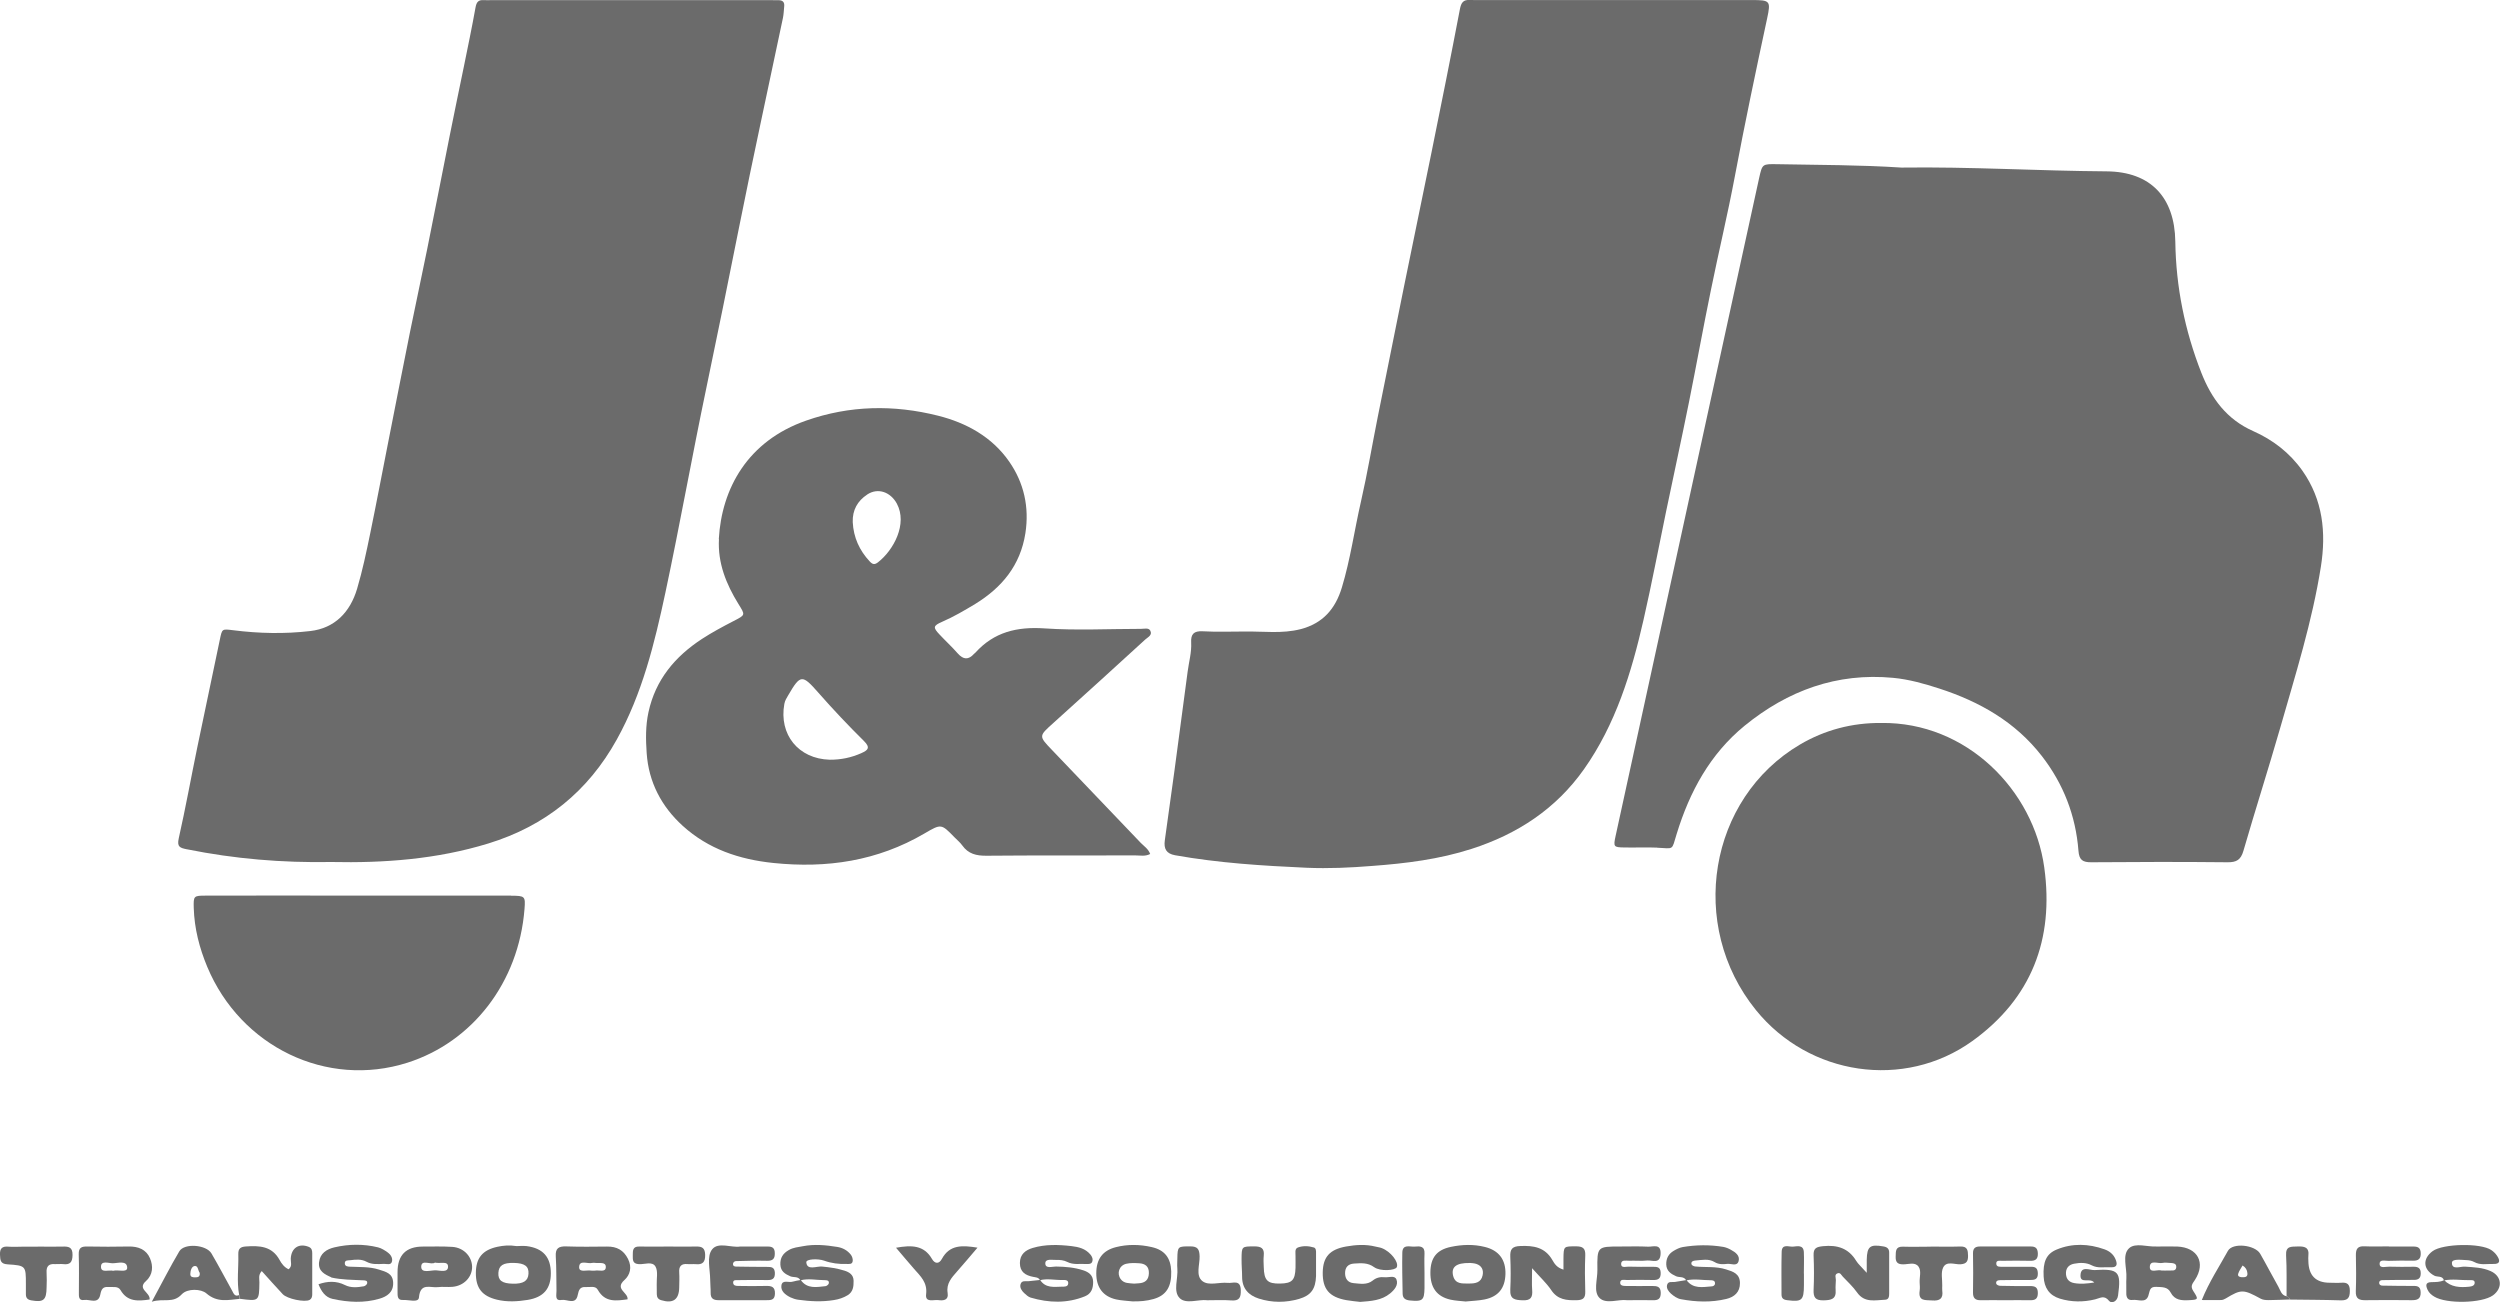
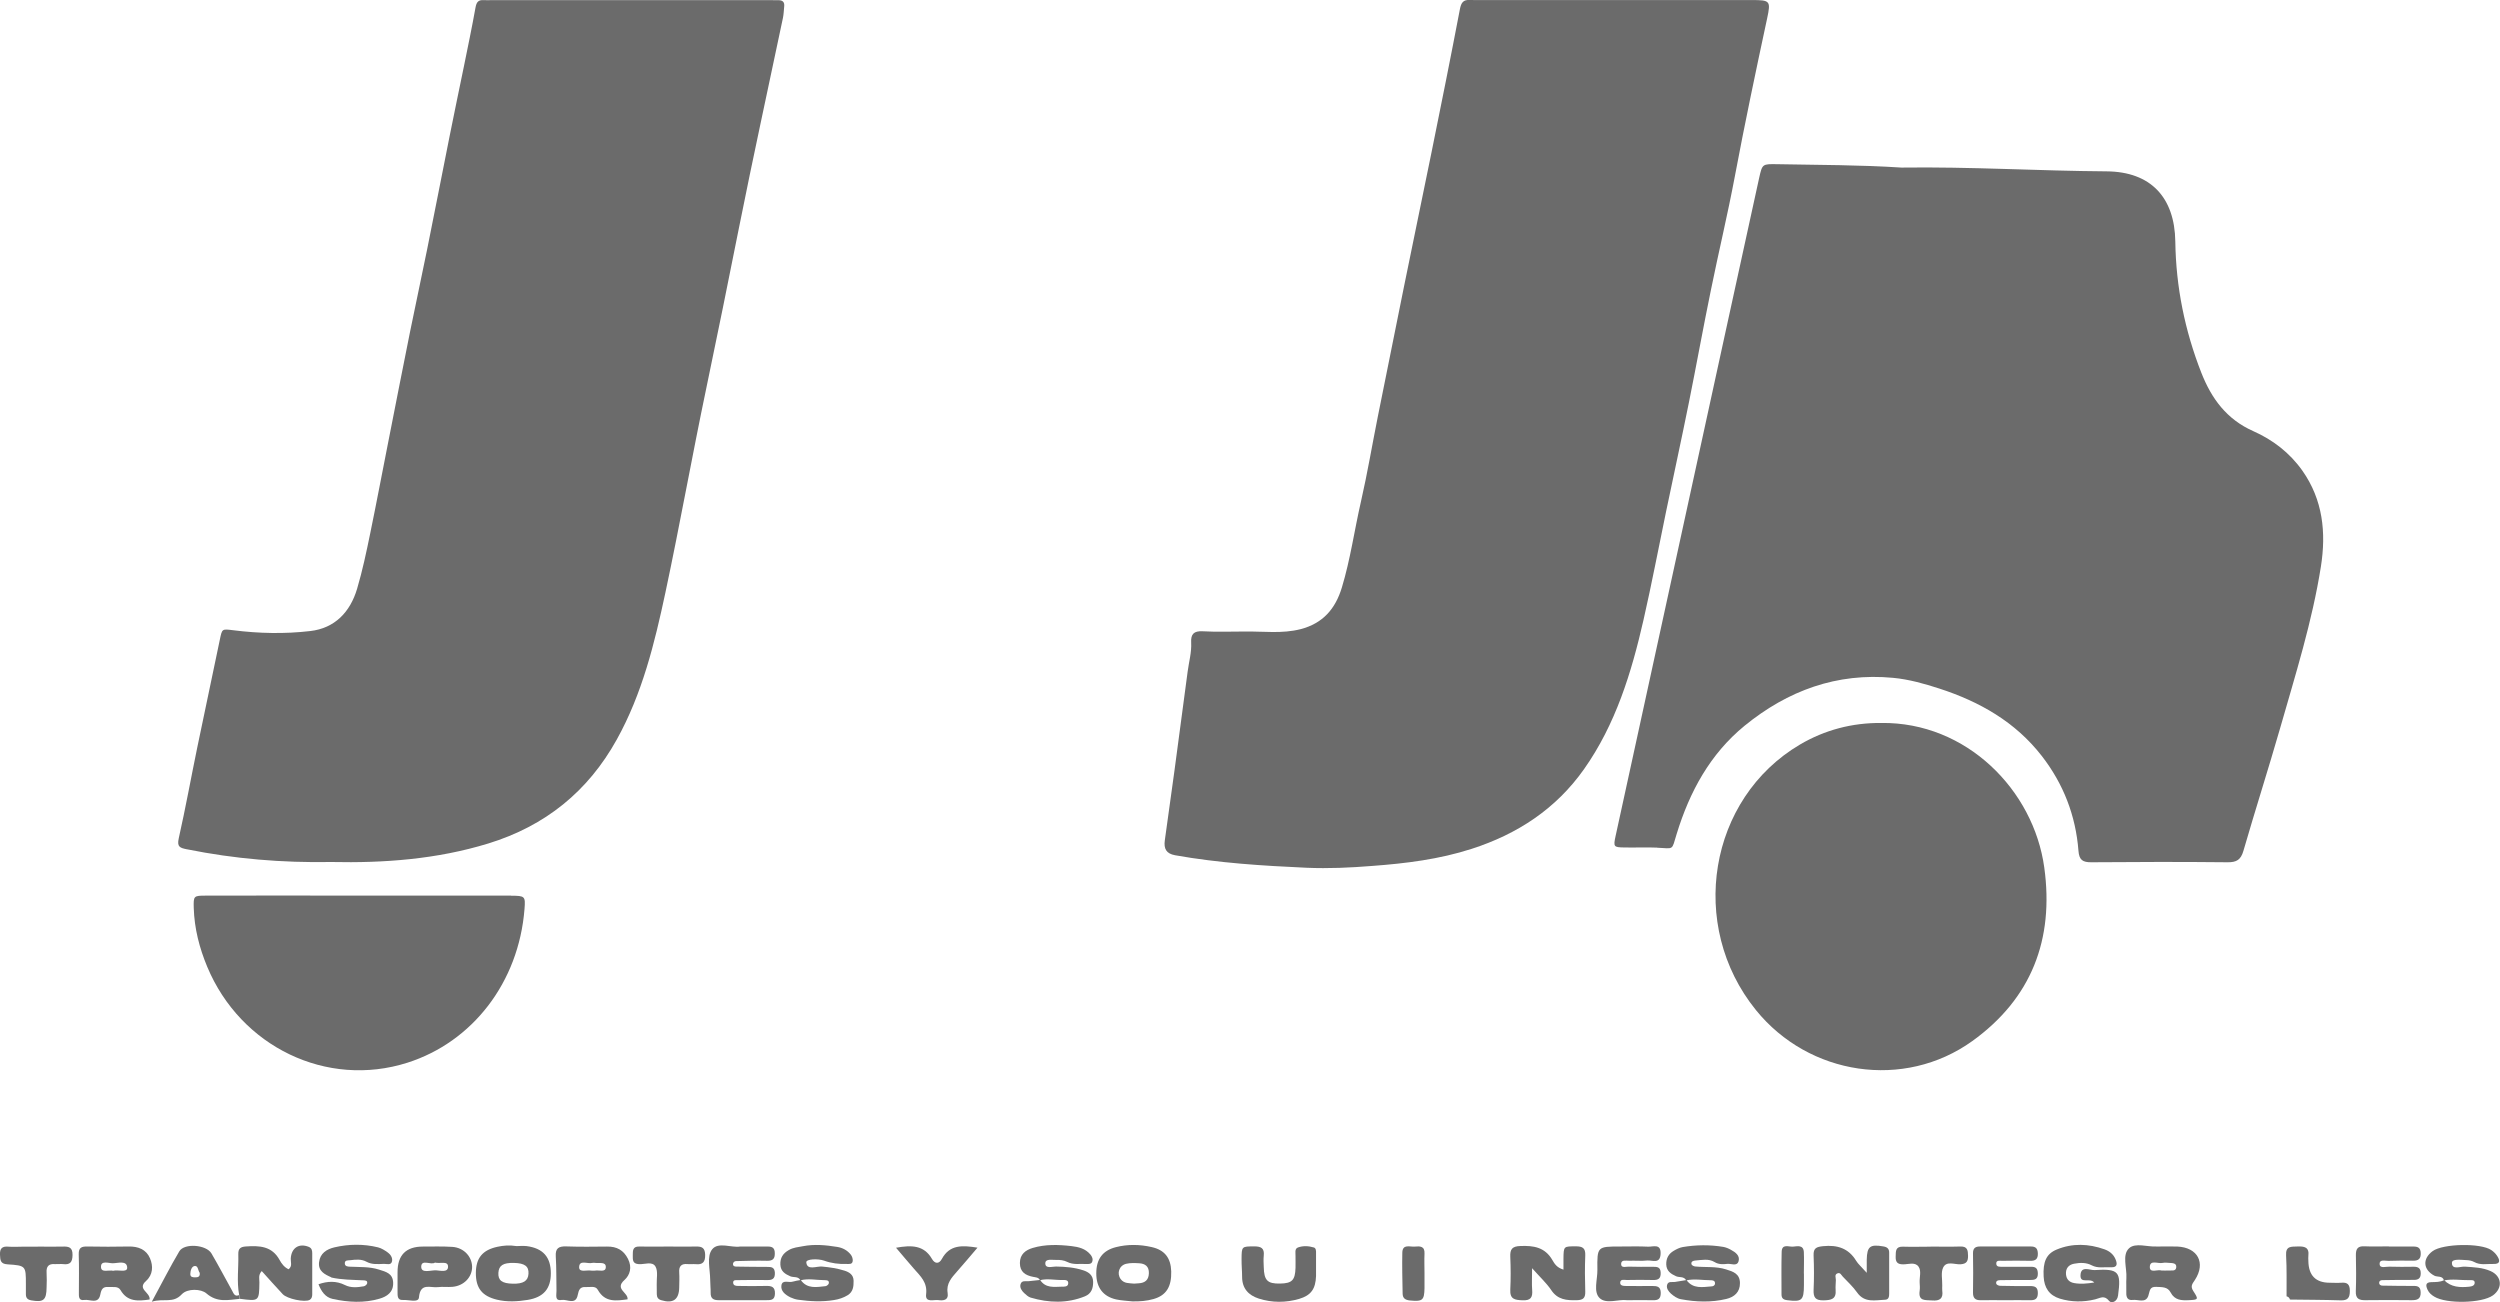
<svg xmlns="http://www.w3.org/2000/svg" width="96" height="50" viewBox="0 0 96 50" fill="none">
  <g clip-path="url(#clip0_405_8393)">
    <path d="M71.683 48.876C71.683 48.611 71.683 48.49 71.683 48.369C71.695 47.862 71.81 47.774 72.319 47.862C72.469 47.886 72.544 47.952 72.544 48.1C72.544 48.626 72.544 49.151 72.544 49.677C72.544 49.785 72.529 49.903 72.394 49.909C72.008 49.924 71.599 50.042 71.31 49.628C71.156 49.408 70.948 49.221 70.762 49.021C70.708 48.964 70.668 48.861 70.572 48.892C70.428 48.937 70.5 49.061 70.497 49.154C70.494 49.281 70.479 49.408 70.488 49.532C70.518 49.885 70.322 49.927 70.027 49.933C69.717 49.939 69.63 49.828 69.642 49.532C69.663 49.091 69.66 48.65 69.642 48.209C69.63 47.925 69.753 47.88 70.006 47.853C70.554 47.798 70.985 47.931 71.28 48.42C71.355 48.541 71.469 48.638 71.68 48.873L71.683 48.876Z" fill="#6B6B6B" />
    <path d="M82.794 47.867C83.104 47.867 83.357 47.858 83.607 47.867C84.393 47.901 84.712 48.495 84.284 49.151C84.188 49.299 84.098 49.383 84.224 49.579C84.435 49.9 84.414 49.909 84.053 49.927C83.766 49.942 83.508 49.927 83.354 49.634C83.237 49.407 83.023 49.428 82.809 49.416C82.526 49.398 82.559 49.586 82.493 49.767C82.388 50.053 82.101 49.891 81.897 49.918C81.707 49.942 81.644 49.821 81.65 49.646C81.656 49.456 81.641 49.268 81.653 49.078C81.677 48.686 81.481 48.19 81.755 47.934C81.996 47.707 82.478 47.888 82.791 47.864L82.794 47.867ZM83.002 48.788C83.101 48.788 83.185 48.794 83.267 48.788C83.378 48.776 83.55 48.834 83.568 48.667C83.586 48.495 83.42 48.504 83.3 48.495C83.216 48.489 83.131 48.477 83.05 48.495C82.872 48.538 82.556 48.359 82.553 48.655C82.553 48.903 82.857 48.734 83.005 48.788H83.002Z" fill="#6B6B6B" />
    <path d="M60.037 48.759C60.037 48.578 60.037 48.457 60.037 48.333C60.043 47.847 60.046 47.862 60.51 47.859C60.772 47.859 60.886 47.926 60.874 48.209C60.856 48.672 60.859 49.133 60.874 49.596C60.88 49.834 60.802 49.922 60.552 49.928C60.157 49.937 59.814 49.913 59.564 49.535C59.392 49.279 59.158 49.064 58.832 48.699C58.832 49.07 58.817 49.303 58.835 49.532C58.859 49.822 58.781 49.946 58.459 49.931C58.164 49.919 57.977 49.888 57.995 49.523C58.016 49.103 58.013 48.681 57.995 48.261C57.983 47.971 58.065 47.859 58.378 47.847C58.89 47.826 59.323 47.892 59.609 48.382C59.688 48.517 59.775 48.675 60.034 48.753L60.037 48.759Z" fill="#6B6B6B" />
    <path d="M80.415 49.245C80.246 49.055 79.882 49.309 79.891 48.977C79.9 48.59 80.249 48.78 80.43 48.771C81.364 48.711 81.457 48.832 81.333 49.75C81.3 49.991 81.078 50.064 80.99 49.955C80.8 49.717 80.647 49.849 80.454 49.895C80.003 50.006 79.542 50.003 79.096 49.867C78.69 49.741 78.497 49.448 78.476 49.022C78.446 48.463 78.569 48.149 78.982 47.98C79.584 47.733 80.204 47.757 80.812 47.974C80.993 48.038 81.147 48.155 81.228 48.337C81.306 48.515 81.327 48.678 81.056 48.663C80.809 48.648 80.557 48.714 80.319 48.587C80.108 48.475 79.87 48.484 79.644 48.527C79.433 48.566 79.316 48.711 79.334 48.931C79.349 49.119 79.455 49.236 79.647 49.27C79.897 49.315 80.144 49.291 80.421 49.248L80.415 49.245Z" fill="#6B6B6B" />
    <path d="M5.748 49.901C5.299 49.965 4.893 49.995 4.628 49.539C4.531 49.376 4.327 49.433 4.161 49.421C3.947 49.403 3.89 49.512 3.851 49.714C3.773 50.1 3.447 49.883 3.231 49.919C3.008 49.955 3.029 49.762 3.029 49.617C3.029 49.134 3.041 48.651 3.023 48.168C3.014 47.896 3.146 47.86 3.366 47.866C3.89 47.875 4.414 47.878 4.935 47.866C5.305 47.857 5.615 47.978 5.76 48.319C5.886 48.615 5.877 48.947 5.609 49.188C5.248 49.508 5.781 49.623 5.745 49.904L5.748 49.901ZM4.351 48.796C4.534 48.748 4.887 48.88 4.884 48.681C4.878 48.385 4.528 48.509 4.327 48.509C4.167 48.509 3.869 48.388 3.878 48.654C3.884 48.889 4.182 48.754 4.351 48.799V48.796Z" fill="#6B6B6B" />
    <path d="M24.1 49.894C23.663 49.952 23.233 50.024 22.956 49.529C22.863 49.36 22.652 49.435 22.489 49.423C22.273 49.408 22.224 49.532 22.185 49.728C22.107 50.127 21.776 49.882 21.565 49.918C21.294 49.964 21.372 49.725 21.369 49.571C21.36 49.13 21.369 48.689 21.342 48.252C21.321 47.934 21.45 47.853 21.742 47.862C22.263 47.88 22.787 47.874 23.311 47.868C23.685 47.862 23.95 48.007 24.118 48.348C24.275 48.662 24.197 48.958 23.977 49.154C23.585 49.505 24.139 49.635 24.097 49.897L24.1 49.894ZM22.703 48.792C22.76 48.792 22.802 48.798 22.845 48.792C22.992 48.759 23.251 48.874 23.263 48.665C23.275 48.442 23.019 48.517 22.866 48.496C22.823 48.49 22.778 48.487 22.739 48.496C22.561 48.544 22.239 48.36 22.239 48.665C22.239 48.88 22.549 48.756 22.706 48.792H22.703Z" fill="#6B6B6B" />
    <path d="M39.935 49.16C39.881 49.046 39.769 49.052 39.67 49.031C39.378 48.973 39.164 48.846 39.164 48.499C39.164 48.161 39.384 48.004 39.652 47.922C40.14 47.777 40.639 47.792 41.142 47.85C41.422 47.883 41.678 47.946 41.868 48.17C41.94 48.254 41.982 48.357 41.937 48.46C41.901 48.541 41.802 48.541 41.717 48.538C41.471 48.52 41.221 48.581 40.98 48.457C40.856 48.393 40.697 48.375 40.555 48.381C40.405 48.387 40.137 48.321 40.14 48.514C40.14 48.731 40.408 48.632 40.549 48.635C40.907 48.641 41.257 48.668 41.597 48.78C41.802 48.846 41.973 48.964 41.976 49.221C41.979 49.471 41.91 49.677 41.66 49.779C40.974 50.057 40.275 50.033 39.577 49.828C39.483 49.8 39.399 49.719 39.324 49.65C39.233 49.562 39.152 49.447 39.188 49.317C39.233 49.154 39.387 49.209 39.504 49.197C39.649 49.181 39.796 49.166 39.941 49.151C40.146 49.468 40.468 49.417 40.772 49.408C40.871 49.408 41.007 49.417 41.019 49.29C41.037 49.142 40.892 49.151 40.799 49.151C40.51 49.16 40.218 49.085 39.932 49.16H39.935Z" fill="#6B6B6B" />
    <path d="M93.847 49.164C93.79 48.977 93.6 49.049 93.479 48.986C93.046 48.756 93.013 48.334 93.416 48.041C93.814 47.754 95.253 47.724 95.665 48.002C95.75 48.059 95.828 48.134 95.885 48.219C96 48.388 96.027 48.545 95.747 48.536C95.5 48.527 95.247 48.593 95.009 48.461C94.922 48.412 94.81 48.391 94.708 48.388C94.509 48.382 94.154 48.325 94.154 48.494C94.154 48.781 94.479 48.624 94.657 48.639C94.991 48.663 95.328 48.672 95.635 48.808C96.075 49.001 96.114 49.466 95.726 49.744C95.295 50.049 93.943 50.076 93.479 49.792C93.368 49.726 93.275 49.647 93.22 49.529C93.148 49.373 93.127 49.24 93.362 49.234C93.531 49.23 93.696 49.237 93.853 49.158C94.127 49.433 94.467 49.445 94.819 49.409C94.931 49.397 95.039 49.363 95.027 49.237C95.018 49.146 94.904 49.155 94.828 49.158C94.5 49.164 94.172 49.101 93.844 49.17L93.847 49.164Z" fill="#6B6B6B" />
    <path d="M12.724 49.049C12.468 48.937 12.212 48.813 12.252 48.469C12.291 48.125 12.547 47.968 12.842 47.898C13.396 47.769 13.962 47.763 14.516 47.898C14.651 47.932 14.781 48.016 14.898 48.101C15.001 48.176 15.079 48.303 15.055 48.427C15.022 48.599 14.859 48.53 14.748 48.533C14.519 48.539 14.29 48.569 14.073 48.451C13.88 48.345 13.667 48.364 13.459 48.391C13.372 48.403 13.224 48.373 13.242 48.533C13.254 48.629 13.357 48.638 13.438 48.641C13.811 48.66 14.188 48.635 14.555 48.753C14.823 48.838 15.085 48.898 15.097 49.254C15.112 49.626 14.853 49.789 14.573 49.87C13.98 50.045 13.372 50.009 12.775 49.879C12.486 49.816 12.336 49.581 12.23 49.315C12.574 49.194 12.914 49.179 13.245 49.345C13.48 49.463 13.727 49.435 13.971 49.393C14.019 49.384 14.085 49.33 14.097 49.288C14.127 49.164 14.013 49.167 13.941 49.164C13.531 49.143 13.119 49.146 12.715 49.055L12.724 49.049Z" fill="#6B6B6B" />
    <path d="M9.184 49.727C9.085 49.208 9.166 48.682 9.151 48.16C9.145 47.946 9.235 47.876 9.446 47.864C9.967 47.828 10.446 47.849 10.738 48.386C10.813 48.525 10.918 48.664 11.081 48.74C11.235 48.622 11.159 48.465 11.165 48.332C11.186 47.922 11.478 47.728 11.855 47.879C11.972 47.928 11.99 48.018 11.99 48.127C11.99 48.652 11.99 49.175 11.99 49.7C11.99 49.791 11.969 49.869 11.894 49.914C11.71 50.02 11.024 49.878 10.855 49.694C10.587 49.407 10.325 49.114 10.051 48.809C9.907 48.963 9.964 49.114 9.961 49.244C9.949 49.972 9.952 49.972 9.202 49.872C9.196 49.824 9.19 49.776 9.184 49.724V49.727Z" fill="#6B6B6B" />
    <path d="M30.736 49.164C30.652 48.998 30.478 49.065 30.348 49.01C30.149 48.923 29.978 48.82 29.966 48.563C29.954 48.3 30.068 48.128 30.291 48.002C30.462 47.902 30.646 47.89 30.833 47.854C31.273 47.769 31.709 47.811 32.146 47.881C32.359 47.914 32.543 48.014 32.676 48.186C32.721 48.246 32.751 48.34 32.745 48.415C32.733 48.566 32.597 48.533 32.504 48.536C32.212 48.545 31.932 48.512 31.646 48.409C31.42 48.328 30.953 48.34 30.962 48.473C30.989 48.799 31.354 48.615 31.571 48.636C31.863 48.663 32.152 48.705 32.429 48.793C32.609 48.85 32.775 48.947 32.778 49.182C32.781 49.403 32.76 49.605 32.552 49.735C32.39 49.834 32.215 49.892 32.025 49.922C31.565 49.998 31.107 49.973 30.649 49.91C30.547 49.895 30.445 49.862 30.354 49.819C30.158 49.723 29.966 49.575 30.008 49.348C30.05 49.131 30.294 49.264 30.441 49.215C30.541 49.185 30.646 49.17 30.749 49.152C30.998 49.505 31.36 49.424 31.703 49.388C31.748 49.382 31.82 49.324 31.826 49.282C31.851 49.158 31.733 49.158 31.664 49.158C31.354 49.158 31.044 49.083 30.736 49.164Z" fill="#6B6B6B" />
    <path d="M64.749 49.164C64.661 49.001 64.487 49.065 64.36 49.007C64.161 48.917 63.993 48.808 63.984 48.554C63.978 48.319 64.074 48.147 64.27 48.032C64.375 47.969 64.496 47.908 64.616 47.887C65.134 47.8 65.658 47.794 66.176 47.881C66.275 47.899 66.377 47.941 66.468 47.993C66.639 48.086 66.82 48.213 66.763 48.425C66.703 48.645 66.477 48.515 66.329 48.533C66.167 48.551 65.998 48.56 65.841 48.464C65.61 48.322 65.354 48.385 65.104 48.404C65.022 48.41 64.926 48.44 64.953 48.548C64.962 48.588 65.046 48.63 65.098 48.633C65.492 48.672 65.893 48.621 66.281 48.745C66.555 48.829 66.808 48.911 66.814 49.264C66.82 49.623 66.591 49.808 66.29 49.88C65.712 50.019 65.125 49.998 64.544 49.889C64.408 49.865 64.273 49.771 64.167 49.678C64.08 49.599 63.984 49.481 64.014 49.349C64.053 49.18 64.216 49.246 64.327 49.225C64.471 49.198 64.616 49.18 64.76 49.155C65.016 49.503 65.378 49.424 65.727 49.397C65.787 49.394 65.85 49.364 65.856 49.291C65.865 49.17 65.763 49.161 65.688 49.161C65.375 49.161 65.065 49.095 64.751 49.167L64.749 49.164Z" fill="#6B6B6B" />
-     <path d="M56.297 49.979C56.107 49.958 55.897 49.951 55.695 49.906C55.165 49.785 54.918 49.435 54.927 48.849C54.936 48.291 55.171 47.995 55.713 47.88C56.147 47.789 56.586 47.774 57.02 47.883C57.559 48.016 57.827 48.375 57.809 48.934C57.791 49.471 57.532 49.794 57.002 49.9C56.779 49.945 56.544 49.951 56.297 49.976V49.979ZM56.438 48.499C55.915 48.49 55.719 48.656 55.8 48.991C55.885 49.323 56.158 49.284 56.402 49.287C56.64 49.29 56.872 49.26 56.932 48.973C56.977 48.768 56.899 48.602 56.685 48.532C56.589 48.502 56.481 48.502 56.435 48.496L56.438 48.499Z" fill="#6B6B6B" />
    <path d="M43.485 49.973C43.277 49.949 43.066 49.943 42.861 49.898C42.353 49.783 42.097 49.436 42.097 48.898C42.097 48.349 42.341 48.02 42.852 47.89C43.307 47.775 43.768 47.784 44.222 47.887C44.722 47.998 44.96 48.303 44.975 48.823C44.99 49.409 44.785 49.744 44.295 49.883C44.033 49.958 43.759 49.979 43.485 49.973ZM43.548 49.291C43.602 49.288 43.662 49.285 43.726 49.279C43.967 49.264 44.108 49.155 44.117 48.895C44.126 48.63 43.975 48.521 43.738 48.509C43.575 48.5 43.404 48.491 43.244 48.53C42.973 48.596 42.877 48.898 43.033 49.116C43.163 49.294 43.358 49.27 43.548 49.291Z" fill="#6B6B6B" />
    <path d="M19.836 47.85C19.93 47.85 20.077 47.835 20.222 47.85C20.854 47.932 21.155 48.276 21.152 48.898C21.152 49.49 20.869 49.816 20.264 49.916C19.869 49.979 19.475 50.003 19.08 49.907C18.511 49.768 18.27 49.463 18.273 48.883C18.276 48.306 18.529 48.001 19.099 47.877C19.324 47.829 19.55 47.805 19.836 47.85ZM19.692 49.294C20.095 49.303 20.279 49.188 20.294 48.913C20.312 48.626 20.149 48.505 19.734 48.496C19.321 48.487 19.156 48.593 19.138 48.874C19.12 49.167 19.276 49.285 19.692 49.294Z" fill="#6B6B6B" />
    <path d="M15.266 48.856C15.264 48.197 15.589 47.868 16.241 47.868C16.618 47.868 16.994 47.856 17.367 47.88C17.804 47.907 18.12 48.246 18.129 48.641C18.135 49.037 17.816 49.375 17.379 49.414C17.193 49.432 17.003 49.402 16.816 49.426C16.533 49.463 16.139 49.236 16.088 49.822C16.07 50.039 15.684 49.904 15.467 49.919C15.257 49.931 15.266 49.759 15.266 49.608C15.266 49.357 15.266 49.106 15.266 48.856ZM16.702 48.484C16.554 48.593 16.178 48.336 16.175 48.644C16.175 48.91 16.542 48.771 16.744 48.78C16.907 48.789 17.205 48.877 17.205 48.641C17.205 48.406 16.91 48.533 16.705 48.484H16.702Z" fill="#6B6B6B" />
-     <path d="M52.217 49.991C52.067 49.973 51.88 49.958 51.697 49.925C51.043 49.807 50.784 49.499 50.793 48.862C50.802 48.264 51.064 47.977 51.694 47.865C52.067 47.799 52.44 47.775 52.814 47.868C52.895 47.89 52.979 47.896 53.057 47.926C53.401 48.056 53.723 48.466 53.636 48.66C53.578 48.789 53.003 48.829 52.768 48.66C52.516 48.475 52.26 48.506 51.992 48.521C51.769 48.536 51.651 48.663 51.651 48.889C51.651 49.106 51.76 49.255 51.983 49.273C52.229 49.294 52.494 49.348 52.708 49.176C52.853 49.058 53.003 49.028 53.172 49.046C53.328 49.064 53.554 48.959 53.623 49.131C53.708 49.345 53.542 49.535 53.38 49.668C53.054 49.937 52.654 49.961 52.217 49.994V49.991Z" fill="#6B6B6B" />
    <path d="M91.733 47.867C92.046 47.867 92.363 47.867 92.676 47.867C92.844 47.867 92.947 47.913 92.956 48.112C92.965 48.332 92.874 48.414 92.664 48.411C92.35 48.405 92.034 48.405 91.721 48.417C91.595 48.423 91.363 48.341 91.378 48.547C91.39 48.719 91.616 48.634 91.748 48.64C92.061 48.652 92.378 48.646 92.691 48.643C92.865 48.643 92.959 48.704 92.956 48.9C92.956 49.096 92.853 49.151 92.682 49.148C92.284 49.148 91.887 49.148 91.489 49.157C91.438 49.157 91.369 49.169 91.36 49.25C91.354 49.338 91.429 49.368 91.477 49.368C91.854 49.377 92.23 49.377 92.606 49.38C92.772 49.38 92.947 49.356 92.953 49.619C92.962 49.888 92.82 49.93 92.6 49.927C92.013 49.921 91.429 49.918 90.842 49.927C90.592 49.933 90.451 49.875 90.463 49.583C90.481 49.12 90.475 48.658 90.466 48.197C90.463 47.964 90.532 47.846 90.788 47.858C91.101 47.873 91.417 47.861 91.73 47.861L91.733 47.867Z" fill="#6B6B6B" />
    <path d="M77.003 49.928C76.69 49.928 76.374 49.922 76.061 49.928C75.85 49.934 75.76 49.846 75.763 49.632C75.772 49.127 75.772 48.623 75.763 48.119C75.763 47.92 75.865 47.865 76.034 47.865C76.684 47.865 77.335 47.868 77.985 47.865C78.166 47.865 78.244 47.935 78.253 48.125C78.262 48.351 78.162 48.421 77.955 48.415C77.6 48.406 77.241 48.409 76.886 48.415C76.796 48.415 76.642 48.379 76.657 48.536C76.669 48.666 76.814 48.641 76.91 48.644C77.244 48.647 77.581 48.644 77.916 48.644C78.087 48.644 78.244 48.629 78.253 48.886C78.262 49.139 78.126 49.152 77.94 49.152C77.563 49.149 77.184 49.152 76.808 49.158C76.726 49.158 76.627 49.182 76.657 49.297C76.666 49.336 76.753 49.375 76.805 49.375C77.181 49.384 77.56 49.387 77.937 49.384C78.129 49.384 78.253 49.411 78.253 49.653C78.253 49.888 78.138 49.934 77.943 49.928C77.63 49.922 77.313 49.928 77 49.928H77.003Z" fill="#6B6B6B" />
    <path d="M28.418 47.867C28.816 47.867 29.15 47.87 29.484 47.867C29.659 47.867 29.749 47.922 29.752 48.118C29.758 48.332 29.68 48.417 29.463 48.414C29.066 48.405 28.668 48.414 28.271 48.426C28.216 48.426 28.15 48.459 28.147 48.541C28.147 48.625 28.219 48.637 28.271 48.637C28.668 48.646 29.066 48.646 29.463 48.649C29.619 48.649 29.743 48.658 29.755 48.873C29.764 49.105 29.659 49.16 29.457 49.154C29.081 49.148 28.704 49.151 28.328 49.157C28.259 49.157 28.144 49.139 28.153 49.262C28.162 49.368 28.262 49.38 28.343 49.38C28.698 49.386 29.053 49.389 29.409 49.38C29.626 49.374 29.767 49.41 29.758 49.682C29.749 49.939 29.586 49.924 29.418 49.927C28.81 49.927 28.204 49.924 27.596 49.927C27.391 49.927 27.283 49.86 27.289 49.64C27.292 49.474 27.271 49.305 27.271 49.136C27.268 48.74 27.129 48.248 27.346 47.976C27.581 47.677 28.093 47.922 28.418 47.867Z" fill="#6B6B6B" />
    <path d="M62.454 49.925C62.15 49.889 61.68 50.085 61.43 49.85C61.174 49.611 61.346 49.134 61.34 48.763C61.328 47.866 61.337 47.866 62.216 47.866C62.571 47.866 62.93 47.854 63.285 47.872C63.481 47.881 63.788 47.739 63.767 48.153C63.746 48.551 63.447 48.385 63.255 48.403C63.026 48.428 62.794 48.403 62.562 48.412C62.448 48.415 62.264 48.364 62.252 48.521C62.237 48.708 62.43 48.636 62.535 48.639C62.848 48.651 63.164 48.645 63.478 48.645C63.634 48.645 63.761 48.651 63.77 48.868C63.779 49.095 63.682 49.158 63.475 49.152C63.14 49.143 62.803 49.146 62.469 49.152C62.379 49.152 62.231 49.107 62.216 49.24C62.201 49.379 62.34 49.379 62.445 49.382C62.779 49.382 63.116 49.388 63.451 49.382C63.637 49.382 63.77 49.403 63.773 49.647C63.773 49.88 63.67 49.934 63.469 49.928C63.156 49.919 62.839 49.928 62.46 49.928L62.454 49.925Z" fill="#6B6B6B" />
    <path d="M50.536 48.622C50.536 48.749 50.539 48.876 50.536 49C50.518 49.492 50.347 49.742 49.886 49.878C49.374 50.026 48.85 50.029 48.339 49.866C47.944 49.739 47.7 49.48 47.697 49.039C47.697 48.809 47.673 48.577 47.676 48.347C47.679 47.855 47.685 47.864 48.164 47.861C48.426 47.861 48.558 47.931 48.528 48.215C48.513 48.359 48.522 48.507 48.528 48.655C48.54 49.169 48.67 49.298 49.154 49.289C49.615 49.28 49.733 49.163 49.748 48.682C49.754 48.535 49.745 48.39 49.748 48.242C49.754 48.121 49.703 47.955 49.841 47.903C50.037 47.831 50.254 47.843 50.452 47.903C50.536 47.928 50.539 48.036 50.536 48.121C50.536 48.29 50.536 48.456 50.536 48.625V48.622Z" fill="#6B6B6B" />
    <path d="M9.183 49.729C9.189 49.777 9.195 49.826 9.201 49.877C8.762 49.916 8.346 50.031 7.925 49.666C7.723 49.49 7.199 49.469 6.982 49.699C6.642 50.067 6.293 49.841 5.829 49.986C6.227 49.252 6.537 48.639 6.886 48.05C7.079 47.727 7.922 47.794 8.12 48.132C8.394 48.603 8.65 49.083 8.912 49.56C8.973 49.672 9.012 49.802 9.18 49.732L9.183 49.729ZM7.669 48.877C7.6 48.79 7.612 48.594 7.473 48.615C7.359 48.63 7.311 48.79 7.308 48.923C7.308 49.044 7.401 49.047 7.479 49.05C7.588 49.053 7.69 49.038 7.669 48.881V48.877Z" fill="#6B6B6B" />
-     <path d="M87.933 49.9C87.662 49.909 87.391 49.921 87.117 49.924C87.015 49.924 86.9 49.918 86.816 49.872C86.142 49.504 86.066 49.501 85.47 49.86C85.419 49.891 85.356 49.918 85.299 49.921C85.07 49.927 84.841 49.921 84.549 49.921C84.829 49.226 85.217 48.643 85.552 48.033C85.732 47.707 86.593 47.801 86.792 48.145C87.033 48.565 87.253 48.994 87.491 49.413C87.569 49.552 87.602 49.739 87.804 49.776C87.87 49.791 87.915 49.83 87.933 49.897V49.9ZM86.072 49.045C86.208 49.051 86.313 49.042 86.301 48.894C86.292 48.764 86.226 48.661 86.115 48.595C86.057 48.701 85.979 48.8 85.946 48.915C85.916 49.021 86.018 49.036 86.072 49.045Z" fill="#6B6B6B" />
    <path d="M74.143 47.869C74.519 47.869 74.898 47.878 75.275 47.866C75.552 47.856 75.57 48.014 75.573 48.228C75.573 48.43 75.519 48.53 75.293 48.548C75.061 48.566 74.745 48.403 74.615 48.678C74.525 48.868 74.588 49.131 74.582 49.363C74.582 49.427 74.576 49.49 74.582 49.554C74.627 49.865 74.489 49.961 74.191 49.937C73.938 49.916 73.655 49.979 73.715 49.566C73.73 49.463 73.721 49.354 73.715 49.252C73.703 49.043 73.79 48.802 73.67 48.636C73.531 48.448 73.278 48.554 73.077 48.551C72.854 48.551 72.785 48.454 72.794 48.246C72.8 48.05 72.782 47.863 73.071 47.872C73.426 47.884 73.784 47.872 74.14 47.872L74.143 47.869Z" fill="#6B6B6B" />
    <path d="M25.675 47.867C26.03 47.867 26.386 47.877 26.738 47.867C26.97 47.861 27.072 47.934 27.078 48.188C27.084 48.462 26.982 48.571 26.717 48.544C26.615 48.535 26.506 48.55 26.404 48.541C26.16 48.517 26.064 48.626 26.082 48.867C26.094 49.054 26.085 49.245 26.082 49.432C26.076 49.906 25.847 50.066 25.389 49.927C25.269 49.891 25.224 49.815 25.221 49.7C25.218 49.574 25.221 49.45 25.218 49.323C25.211 49.093 25.272 48.825 25.175 48.644C25.055 48.42 24.757 48.556 24.537 48.544C24.281 48.529 24.299 48.372 24.299 48.2C24.299 48.022 24.296 47.861 24.546 47.867C24.922 47.877 25.299 47.867 25.672 47.867H25.675Z" fill="#6B6B6B" />
    <path d="M34.41 47.913C35 47.807 35.482 47.81 35.789 48.345C35.901 48.538 36.06 48.541 36.166 48.345C36.467 47.789 36.952 47.816 37.536 47.91C37.259 48.233 37.012 48.532 36.753 48.822C36.545 49.06 36.331 49.284 36.389 49.646C36.434 49.93 36.229 49.951 36.03 49.924C35.852 49.9 35.521 50.036 35.563 49.698C35.618 49.245 35.347 49.006 35.1 48.725C34.88 48.475 34.669 48.218 34.407 47.913H34.41Z" fill="#6B6B6B" />
    <path d="M1.454 47.869C1.767 47.869 2.081 47.878 2.394 47.869C2.629 47.86 2.791 47.884 2.785 48.192C2.782 48.467 2.692 48.575 2.424 48.542C2.321 48.53 2.216 48.548 2.111 48.542C1.864 48.521 1.773 48.636 1.789 48.874C1.801 49.061 1.795 49.252 1.789 49.439C1.783 49.928 1.668 50.016 1.201 49.934C1.045 49.907 0.991 49.828 0.994 49.687C0.994 49.56 0.994 49.436 0.994 49.309C0.994 48.611 0.994 48.596 0.289 48.551C0.009 48.533 0.012 48.388 -4.25742e-06 48.186C-0.012 47.935 0.087 47.85 0.325 47.872C0.512 47.887 0.702 47.872 0.888 47.872C1.075 47.872 1.265 47.872 1.451 47.872L1.454 47.869Z" fill="#6B6B6B" />
-     <path d="M46.339 49.927C46.023 49.891 45.544 50.087 45.303 49.851C45.035 49.589 45.246 49.096 45.21 48.704C45.198 48.58 45.21 48.453 45.21 48.326C45.219 47.855 45.234 47.861 45.71 47.861C45.996 47.861 46.056 47.979 46.065 48.239C46.074 48.565 45.906 48.982 46.17 49.193C46.417 49.389 46.818 49.226 47.149 49.263C47.342 49.284 47.634 49.124 47.646 49.534C47.655 49.824 47.595 49.963 47.273 49.936C46.98 49.912 46.685 49.93 46.339 49.93V49.927Z" fill="#6B6B6B" />
    <path d="M87.933 49.9C87.915 49.833 87.87 49.794 87.804 49.779C87.801 49.254 87.816 48.731 87.786 48.209C87.764 47.843 87.978 47.874 88.219 47.865C88.484 47.855 88.683 47.886 88.641 48.227C88.632 48.29 88.641 48.354 88.641 48.414C88.647 48.976 88.921 49.257 89.463 49.257C89.61 49.257 89.758 49.269 89.902 49.257C90.14 49.236 90.234 49.32 90.234 49.571C90.234 49.836 90.155 49.942 89.881 49.933C89.234 49.912 88.587 49.912 87.939 49.903L87.933 49.9Z" fill="#6B6B6B" />
    <path d="M69.271 48.907C69.271 49.055 69.271 49.2 69.271 49.348C69.268 49.937 69.193 49.997 68.633 49.928C68.476 49.909 68.41 49.852 68.41 49.704C68.41 49.157 68.401 48.611 68.416 48.067C68.425 47.75 68.69 47.883 68.847 47.871C69.015 47.859 69.256 47.786 69.268 48.089C69.28 48.36 69.268 48.635 69.268 48.907H69.271Z" fill="#6B6B6B" />
    <path d="M54.701 48.896C54.701 49.086 54.704 49.276 54.701 49.463C54.692 49.938 54.623 49.983 54.138 49.938C53.958 49.919 53.864 49.85 53.861 49.675C53.852 49.149 53.837 48.624 53.849 48.099C53.858 47.757 54.144 47.887 54.328 47.869C54.521 47.851 54.716 47.845 54.701 48.138C54.689 48.388 54.701 48.642 54.701 48.896Z" fill="#6B6B6B" />
    <path d="M45.126 32.842C46.797 33.14 48.487 33.246 50.179 33.322C51.016 33.358 51.853 33.319 52.69 33.252C53.985 33.156 55.267 32.998 56.508 32.597C58.264 32.032 59.745 31.066 60.823 29.541C62.042 27.814 62.648 25.833 63.111 23.803C63.427 22.418 63.692 21.019 63.981 19.627C64.27 18.235 64.575 16.846 64.855 15.451C65.144 14.017 65.403 12.576 65.698 11.142C65.993 9.686 66.342 8.24 66.616 6.782C66.998 4.746 67.426 2.72 67.86 0.697C68.001 0.036 67.974 0.002 67.275 0.002C63.834 0.002 60.392 0.002 56.951 0.002C56.782 0.002 56.613 0.008 56.448 -0.001C56.186 -0.016 56.108 0.102 56.059 0.359C55.71 2.189 55.343 4.016 54.972 5.842C54.623 7.564 54.262 9.285 53.913 11.006C53.575 12.667 53.241 14.328 52.91 15.989C52.693 17.076 52.509 18.172 52.263 19.25C52.01 20.352 51.856 21.475 51.528 22.559C51.281 23.375 50.805 23.936 49.941 24.16C49.233 24.341 48.523 24.241 47.815 24.25C47.27 24.25 46.722 24.272 46.18 24.241C45.843 24.223 45.723 24.353 45.741 24.67C45.762 25.051 45.653 25.419 45.605 25.794C45.44 27.062 45.271 28.327 45.099 29.595C44.979 30.486 44.855 31.38 44.729 32.268C44.684 32.591 44.783 32.781 45.126 32.842Z" fill="#6B6B6B" />
    <path d="M7.191 32.615C9.003 32.98 10.831 33.135 12.728 33.101C14.736 33.144 16.766 32.999 18.753 32.389C20.942 31.715 22.58 30.39 23.685 28.397C24.663 26.636 25.136 24.701 25.552 22.753C26.109 20.138 26.578 17.502 27.126 14.886C27.554 12.839 27.97 10.789 28.379 8.735C28.915 6.048 29.502 3.369 30.065 0.688C30.095 0.546 30.098 0.395 30.113 0.25C30.131 0.096 30.068 0.012 29.909 0.008C29.761 0.005 29.613 0.005 29.469 0.005C25.943 0.005 22.417 0.005 18.891 0.005C18.786 0.005 18.681 0.012 18.575 0.005C18.367 -0.01 18.295 0.084 18.259 0.292C18.123 1.053 17.964 1.811 17.81 2.569C17.63 3.451 17.443 4.33 17.268 5.214C16.976 6.67 16.696 8.125 16.401 9.581C16.191 10.626 15.962 11.671 15.751 12.715C15.465 14.129 15.191 15.545 14.911 16.961C14.679 18.133 14.459 19.304 14.218 20.473C14.071 21.189 13.92 21.91 13.712 22.611C13.447 23.502 12.857 24.124 11.915 24.232C10.936 24.347 9.946 24.326 8.964 24.202C8.518 24.148 8.53 24.136 8.44 24.571C8.157 25.942 7.862 27.312 7.579 28.683C7.338 29.852 7.127 31.024 6.865 32.186C6.79 32.522 6.905 32.558 7.185 32.615H7.191Z" fill="#6B6B6B" />
-     <path d="M27.608 20.703C27.557 21.62 27.885 22.43 28.355 23.191C28.623 23.626 28.635 23.608 28.156 23.855C27.747 24.067 27.34 24.284 26.955 24.535C25.922 25.211 25.172 26.099 24.901 27.349C24.787 27.874 24.796 28.397 24.832 28.916C24.907 30.033 25.401 30.973 26.22 31.715C27.201 32.603 28.385 33.002 29.695 33.138C31.754 33.352 33.696 33.062 35.5 32.005C36.144 31.628 36.144 31.631 36.647 32.147C36.749 32.253 36.867 32.346 36.951 32.464C37.183 32.79 37.49 32.863 37.879 32.86C39.788 32.842 41.7 32.854 43.608 32.848C43.789 32.848 43.976 32.893 44.166 32.793C44.099 32.6 43.934 32.497 43.807 32.368C42.666 31.172 41.522 29.982 40.384 28.786C39.878 28.258 39.893 28.264 40.453 27.759C41.633 26.7 42.804 25.628 43.976 24.559C44.075 24.468 44.265 24.39 44.169 24.214C44.105 24.097 43.94 24.148 43.819 24.148C42.582 24.148 41.338 24.214 40.104 24.13C39.053 24.06 38.171 24.269 37.454 25.063C37.439 25.078 37.421 25.087 37.406 25.105C37.189 25.347 36.993 25.335 36.776 25.09C36.557 24.84 36.307 24.61 36.078 24.365C35.825 24.097 35.825 24.03 36.18 23.876C36.623 23.683 37.035 23.441 37.445 23.194C38.469 22.566 39.182 21.714 39.375 20.476C39.529 19.474 39.321 18.544 38.755 17.728C38.095 16.777 37.111 16.236 36.018 15.962C34.322 15.536 32.63 15.563 30.953 16.152C28.719 16.934 27.713 18.743 27.602 20.703H27.608ZM33.299 18.99C33.72 18.713 34.199 18.9 34.437 19.335C34.861 20.12 34.31 21.131 33.714 21.593C33.582 21.696 33.504 21.672 33.401 21.563C33.001 21.137 32.775 20.636 32.745 20.05C32.73 19.588 32.928 19.235 33.302 18.99H33.299ZM30.119 27.029C30.143 26.899 30.206 26.802 30.27 26.694C30.739 25.89 30.806 25.896 31.423 26.597C31.983 27.234 32.567 27.853 33.172 28.451C33.44 28.714 33.323 28.81 33.073 28.922C32.688 29.094 32.284 29.176 31.863 29.173C30.658 29.14 29.905 28.206 30.119 27.029Z" fill="#6B6B6B" />
    <path d="M63.626 32.552C64.294 32.579 64.183 32.682 64.385 32.021C64.882 30.399 65.668 28.953 66.992 27.869C68.648 26.519 70.536 25.824 72.698 26.029C73.303 26.087 73.894 26.253 74.469 26.44C76.013 26.942 77.383 27.715 78.404 29.028C79.238 30.103 79.708 31.32 79.813 32.673C79.84 33.026 79.976 33.114 80.31 33.111C82.053 33.096 83.794 33.093 85.537 33.111C85.889 33.114 86.046 33.017 86.148 32.67C86.603 31.097 87.103 29.538 87.555 27.968C88.142 25.915 88.789 23.87 89.123 21.754C89.328 20.452 89.201 19.196 88.413 18.076C87.925 17.384 87.271 16.886 86.522 16.554C85.504 16.101 84.923 15.31 84.531 14.313C83.896 12.692 83.556 11.016 83.532 9.276C83.508 7.576 82.583 6.592 80.894 6.58C78.272 6.562 75.652 6.399 73.017 6.435C71.44 6.332 69.844 6.335 68.251 6.305C67.676 6.296 67.673 6.29 67.552 6.83C67.125 8.775 66.7 10.723 66.276 12.67C65.159 17.795 64.041 22.919 62.924 28.044C62.629 29.396 62.331 30.749 62.039 32.102C61.949 32.516 61.964 32.537 62.373 32.543C62.792 32.552 63.214 32.531 63.632 32.549L63.626 32.552Z" fill="#6B6B6B" />
    <path d="M72.24 27.762C71.12 27.753 70.069 28.031 69.12 28.59C65.606 30.661 64.797 35.538 67.428 38.787C69.464 41.303 73.116 41.858 75.736 39.977C78.003 38.346 78.882 36.078 78.5 33.312C78.093 30.344 75.516 27.72 72.24 27.762Z" fill="#6B6B6B" />
    <path d="M19.623 34.392C17.693 34.389 15.763 34.392 13.833 34.392C11.86 34.389 9.888 34.386 7.916 34.392C7.434 34.392 7.428 34.401 7.44 34.869C7.464 35.654 7.657 36.403 7.958 37.125C9.241 40.199 12.553 41.796 15.651 40.806C18.141 40.009 19.918 37.729 20.141 34.908C20.18 34.413 20.159 34.398 19.626 34.395L19.623 34.392Z" fill="#6B6B6B" />
  </g>
  <defs>
    <clipPath id="clip0_405_8393">
      <rect width="96" height="50" fill="white" />
    </clipPath>
  </defs>
</svg>